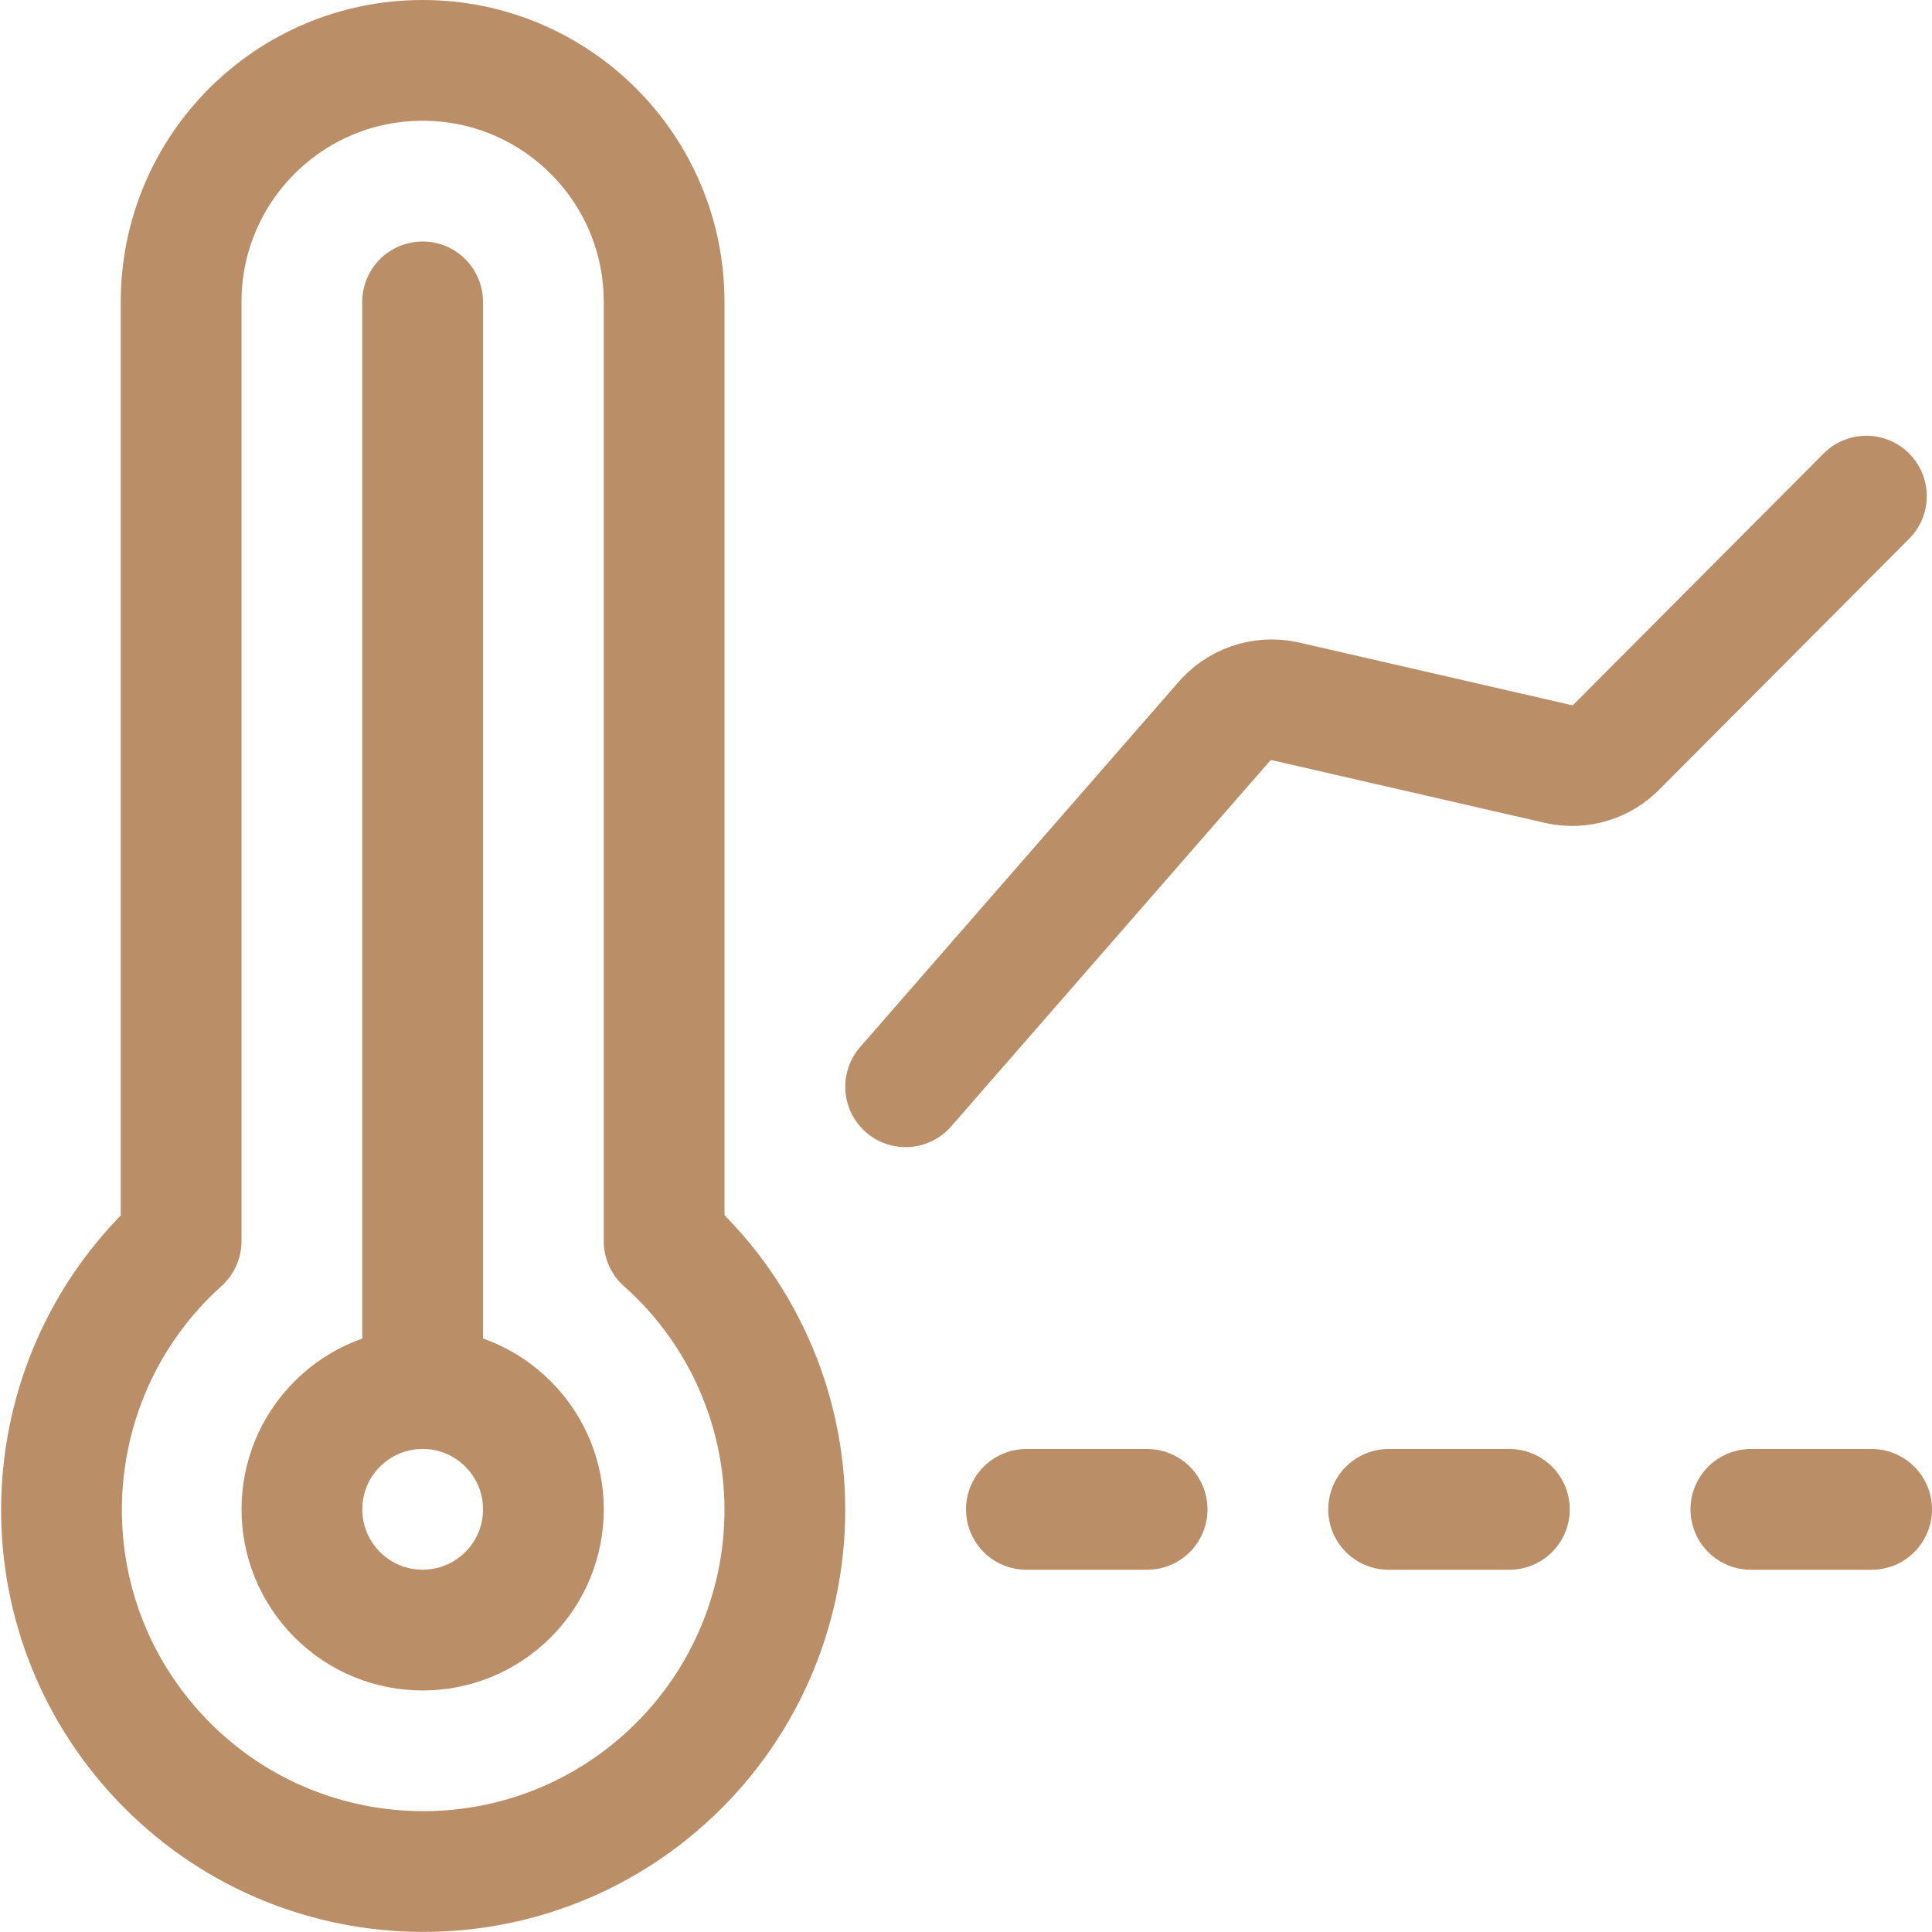
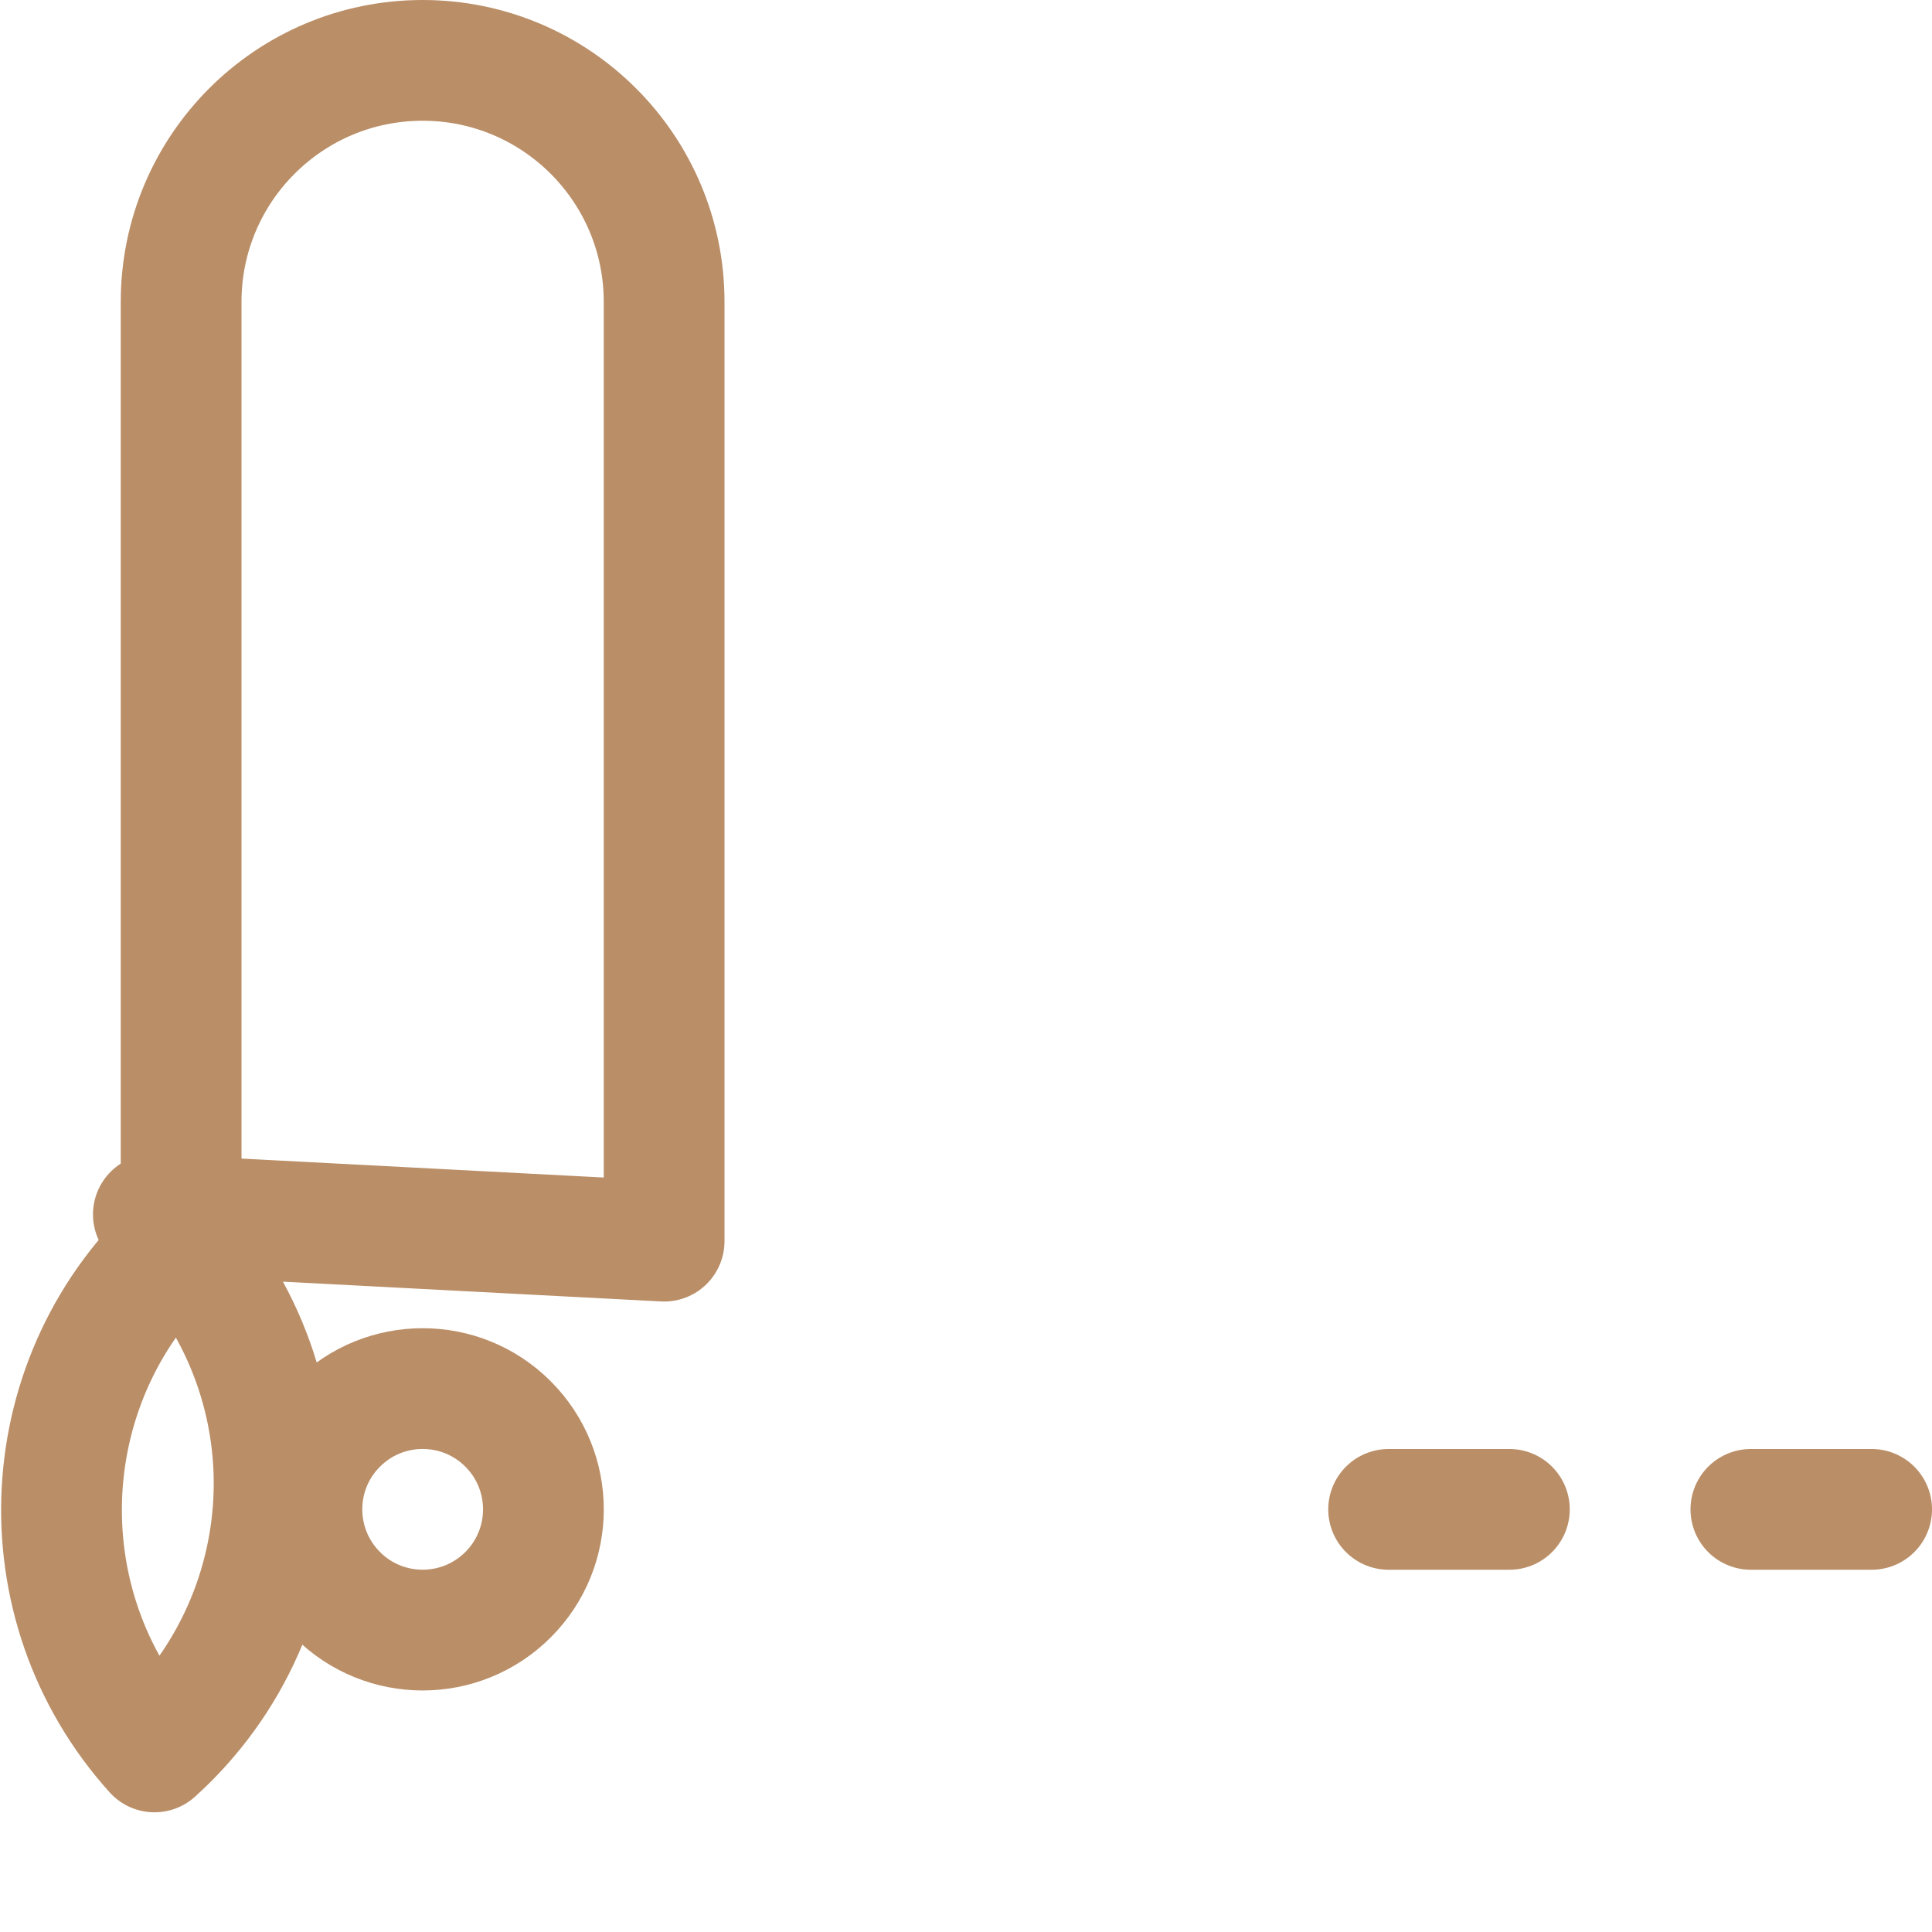
<svg xmlns="http://www.w3.org/2000/svg" version="1.1" viewBox="0 0 24 24">
  <g stroke-linecap="round" stroke-width="1.5" stroke="#BA8E67" fill="none" stroke-linejoin="round">
-     <path d="M23.185,6.163l-3.094,3.106l-1.24624e-08,1.31487e-08c-0.187,0.197 -0.463,0.282 -0.728,0.223l-3.4,-0.781l2.47819e-08,5.33061e-09c-0.287,-0.062 -0.584,0.042 -0.77,0.268l-3.943,4.521" />
-     <path d="M8.25,15.418v-11.668v0c0,-1.657 -1.343,-3 -3,-3c-1.657,0 -3,1.343 -3,3v11.668l3.55758e-07,-3.20442e-07c-1.844,1.661 -1.992,4.502 -0.331,6.345c1.661,1.844 4.502,1.992 6.345,0.331c0.948,-0.854 1.488,-2.07 1.486,-3.345l1.00459e-07,4.70837e-05c-0.003,-1.274 -0.548,-2.486 -1.5,-3.332Z" />
-     <path d="M5.25,3.75v13.5" />
+     <path d="M8.25,15.418v-11.668v0c0,-1.657 -1.343,-3 -3,-3c-1.657,0 -3,1.343 -3,3v11.668l3.55758e-07,-3.20442e-07c-1.844,1.661 -1.992,4.502 -0.331,6.345c0.948,-0.854 1.488,-2.07 1.486,-3.345l1.00459e-07,4.70837e-05c-0.003,-1.274 -0.548,-2.486 -1.5,-3.332Z" />
    <path d="M6.311,17.689c0.586,0.586 0.586,1.536 0,2.121c-0.586,0.586 -1.536,0.586 -2.121,0c-0.586,-0.586 -0.586,-1.536 0,-2.121c0.586,-0.586 1.536,-0.586 2.121,0" />
-     <path d="M12.75,18.75h1.5" />
    <path d="M17.25,18.75h1.5" />
    <path d="M21.75,18.75h1.5" />
  </g>
</svg>